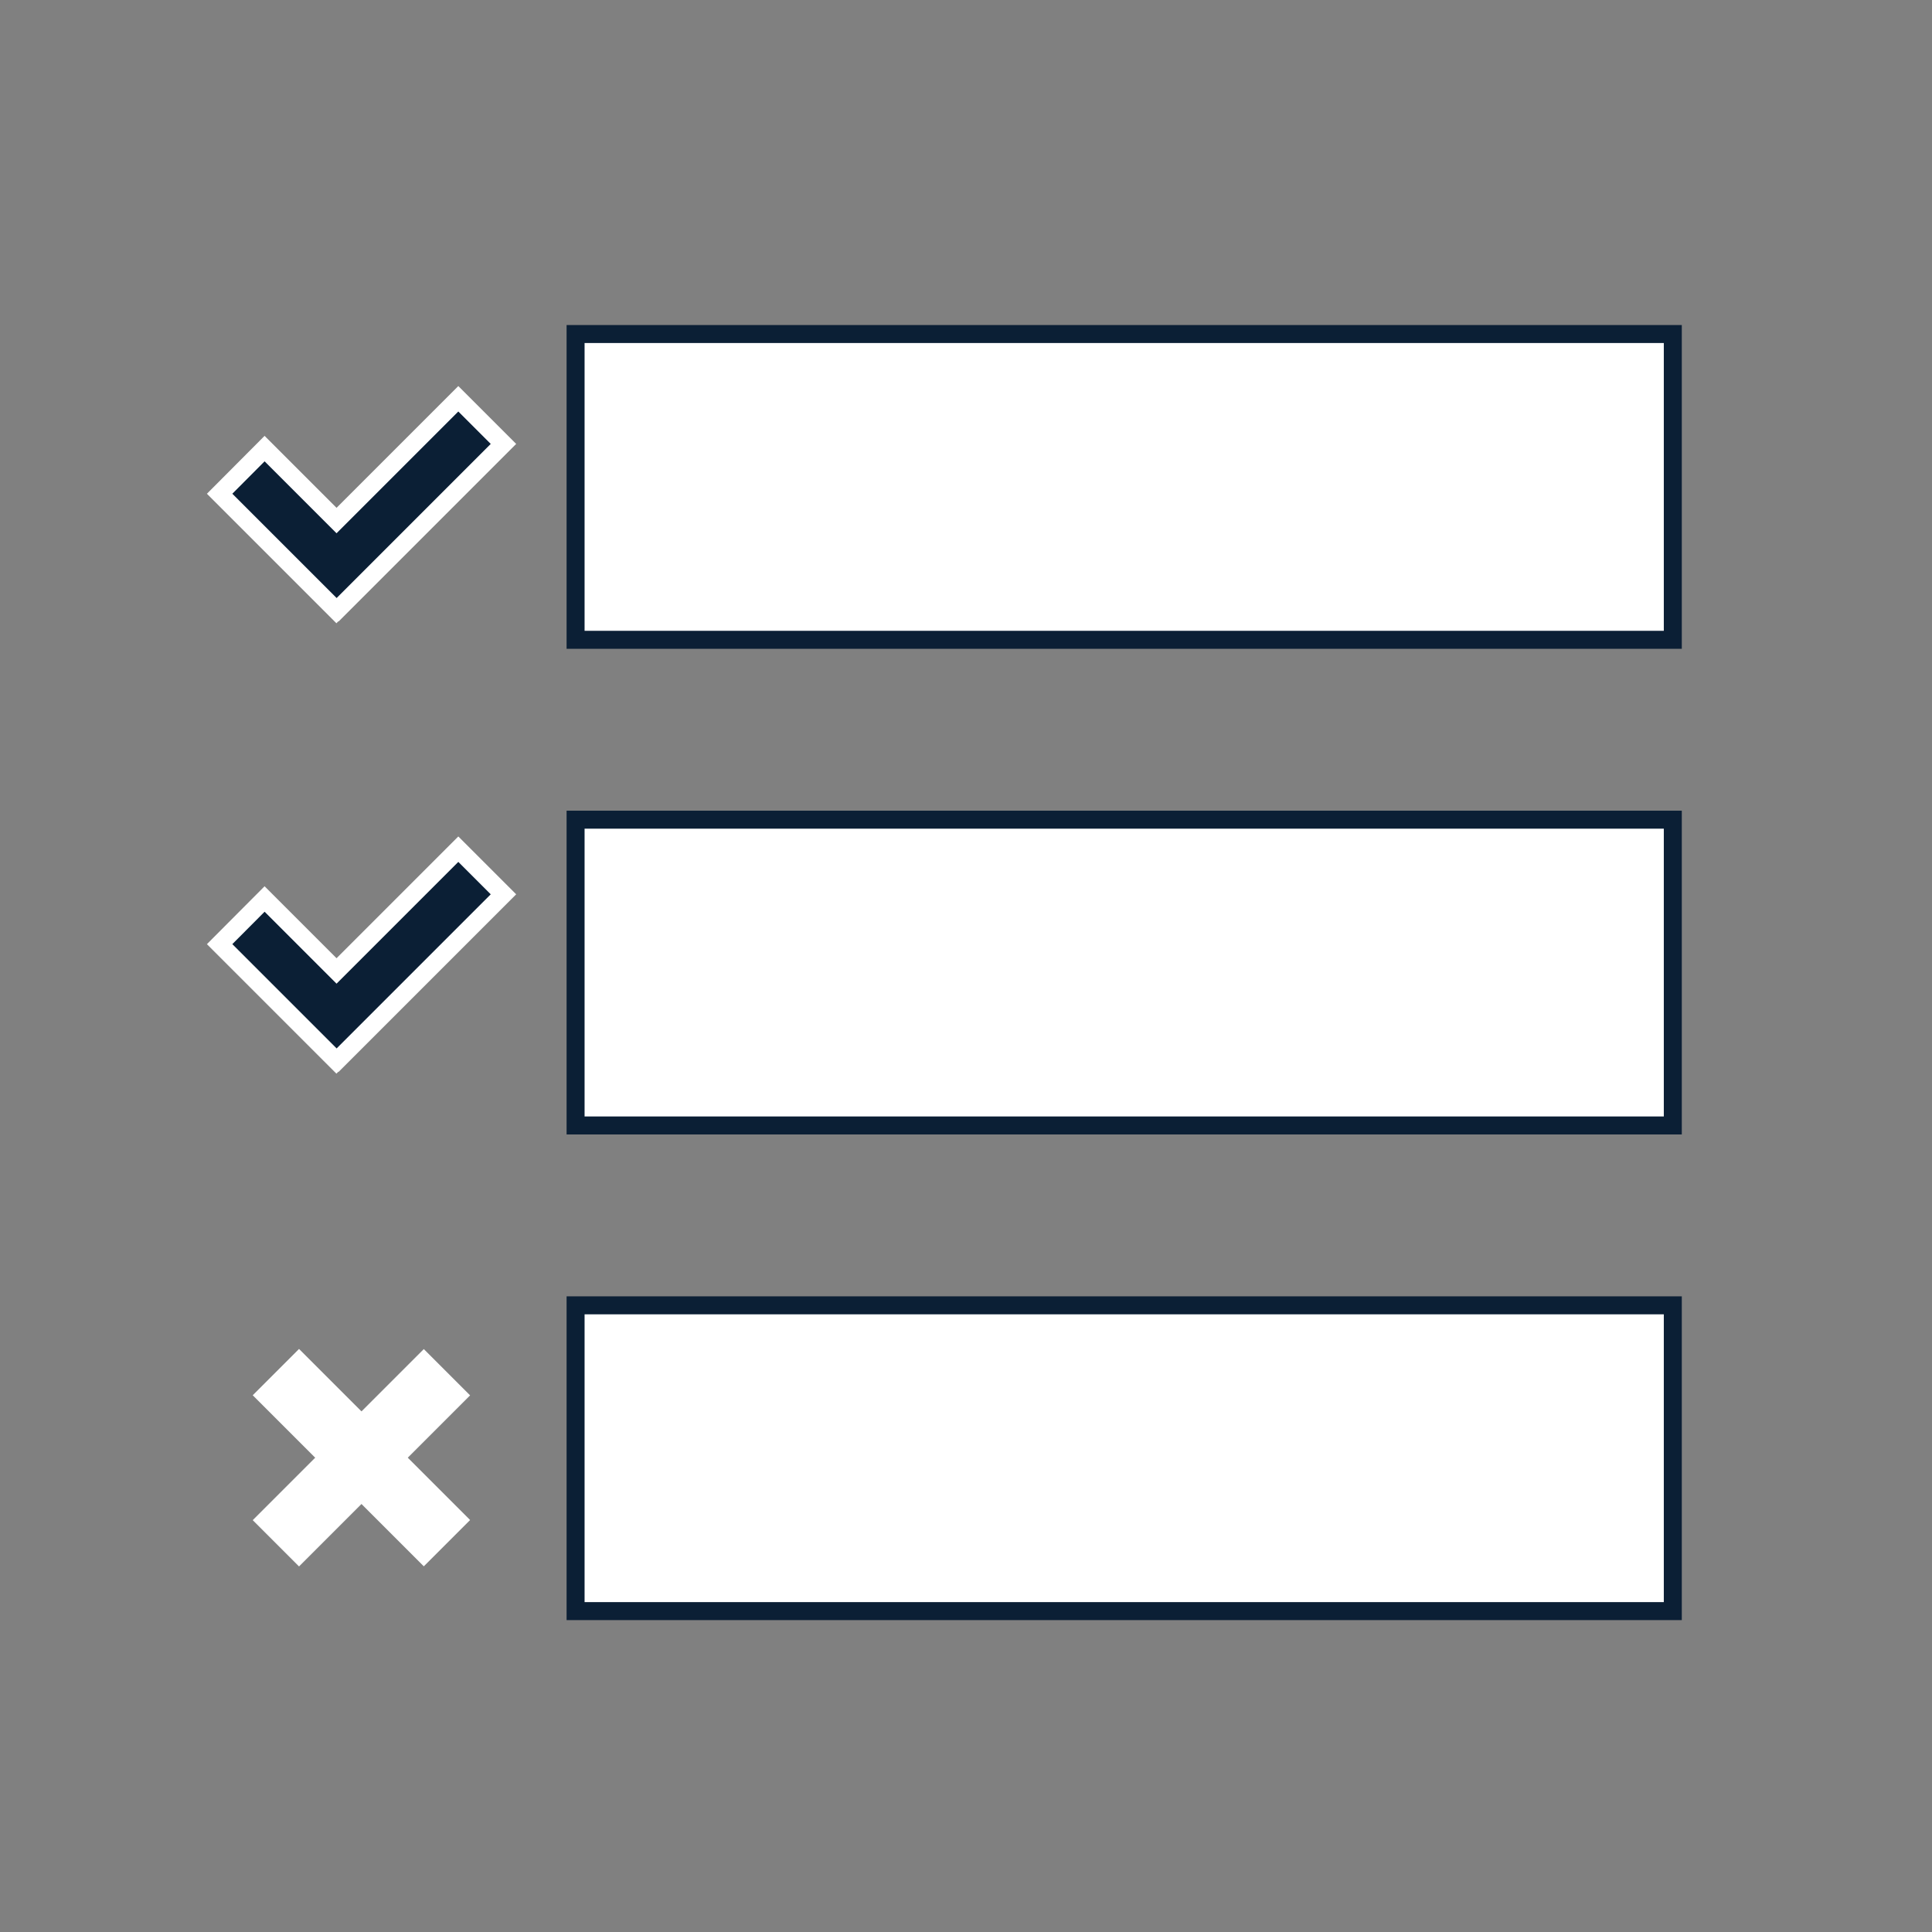
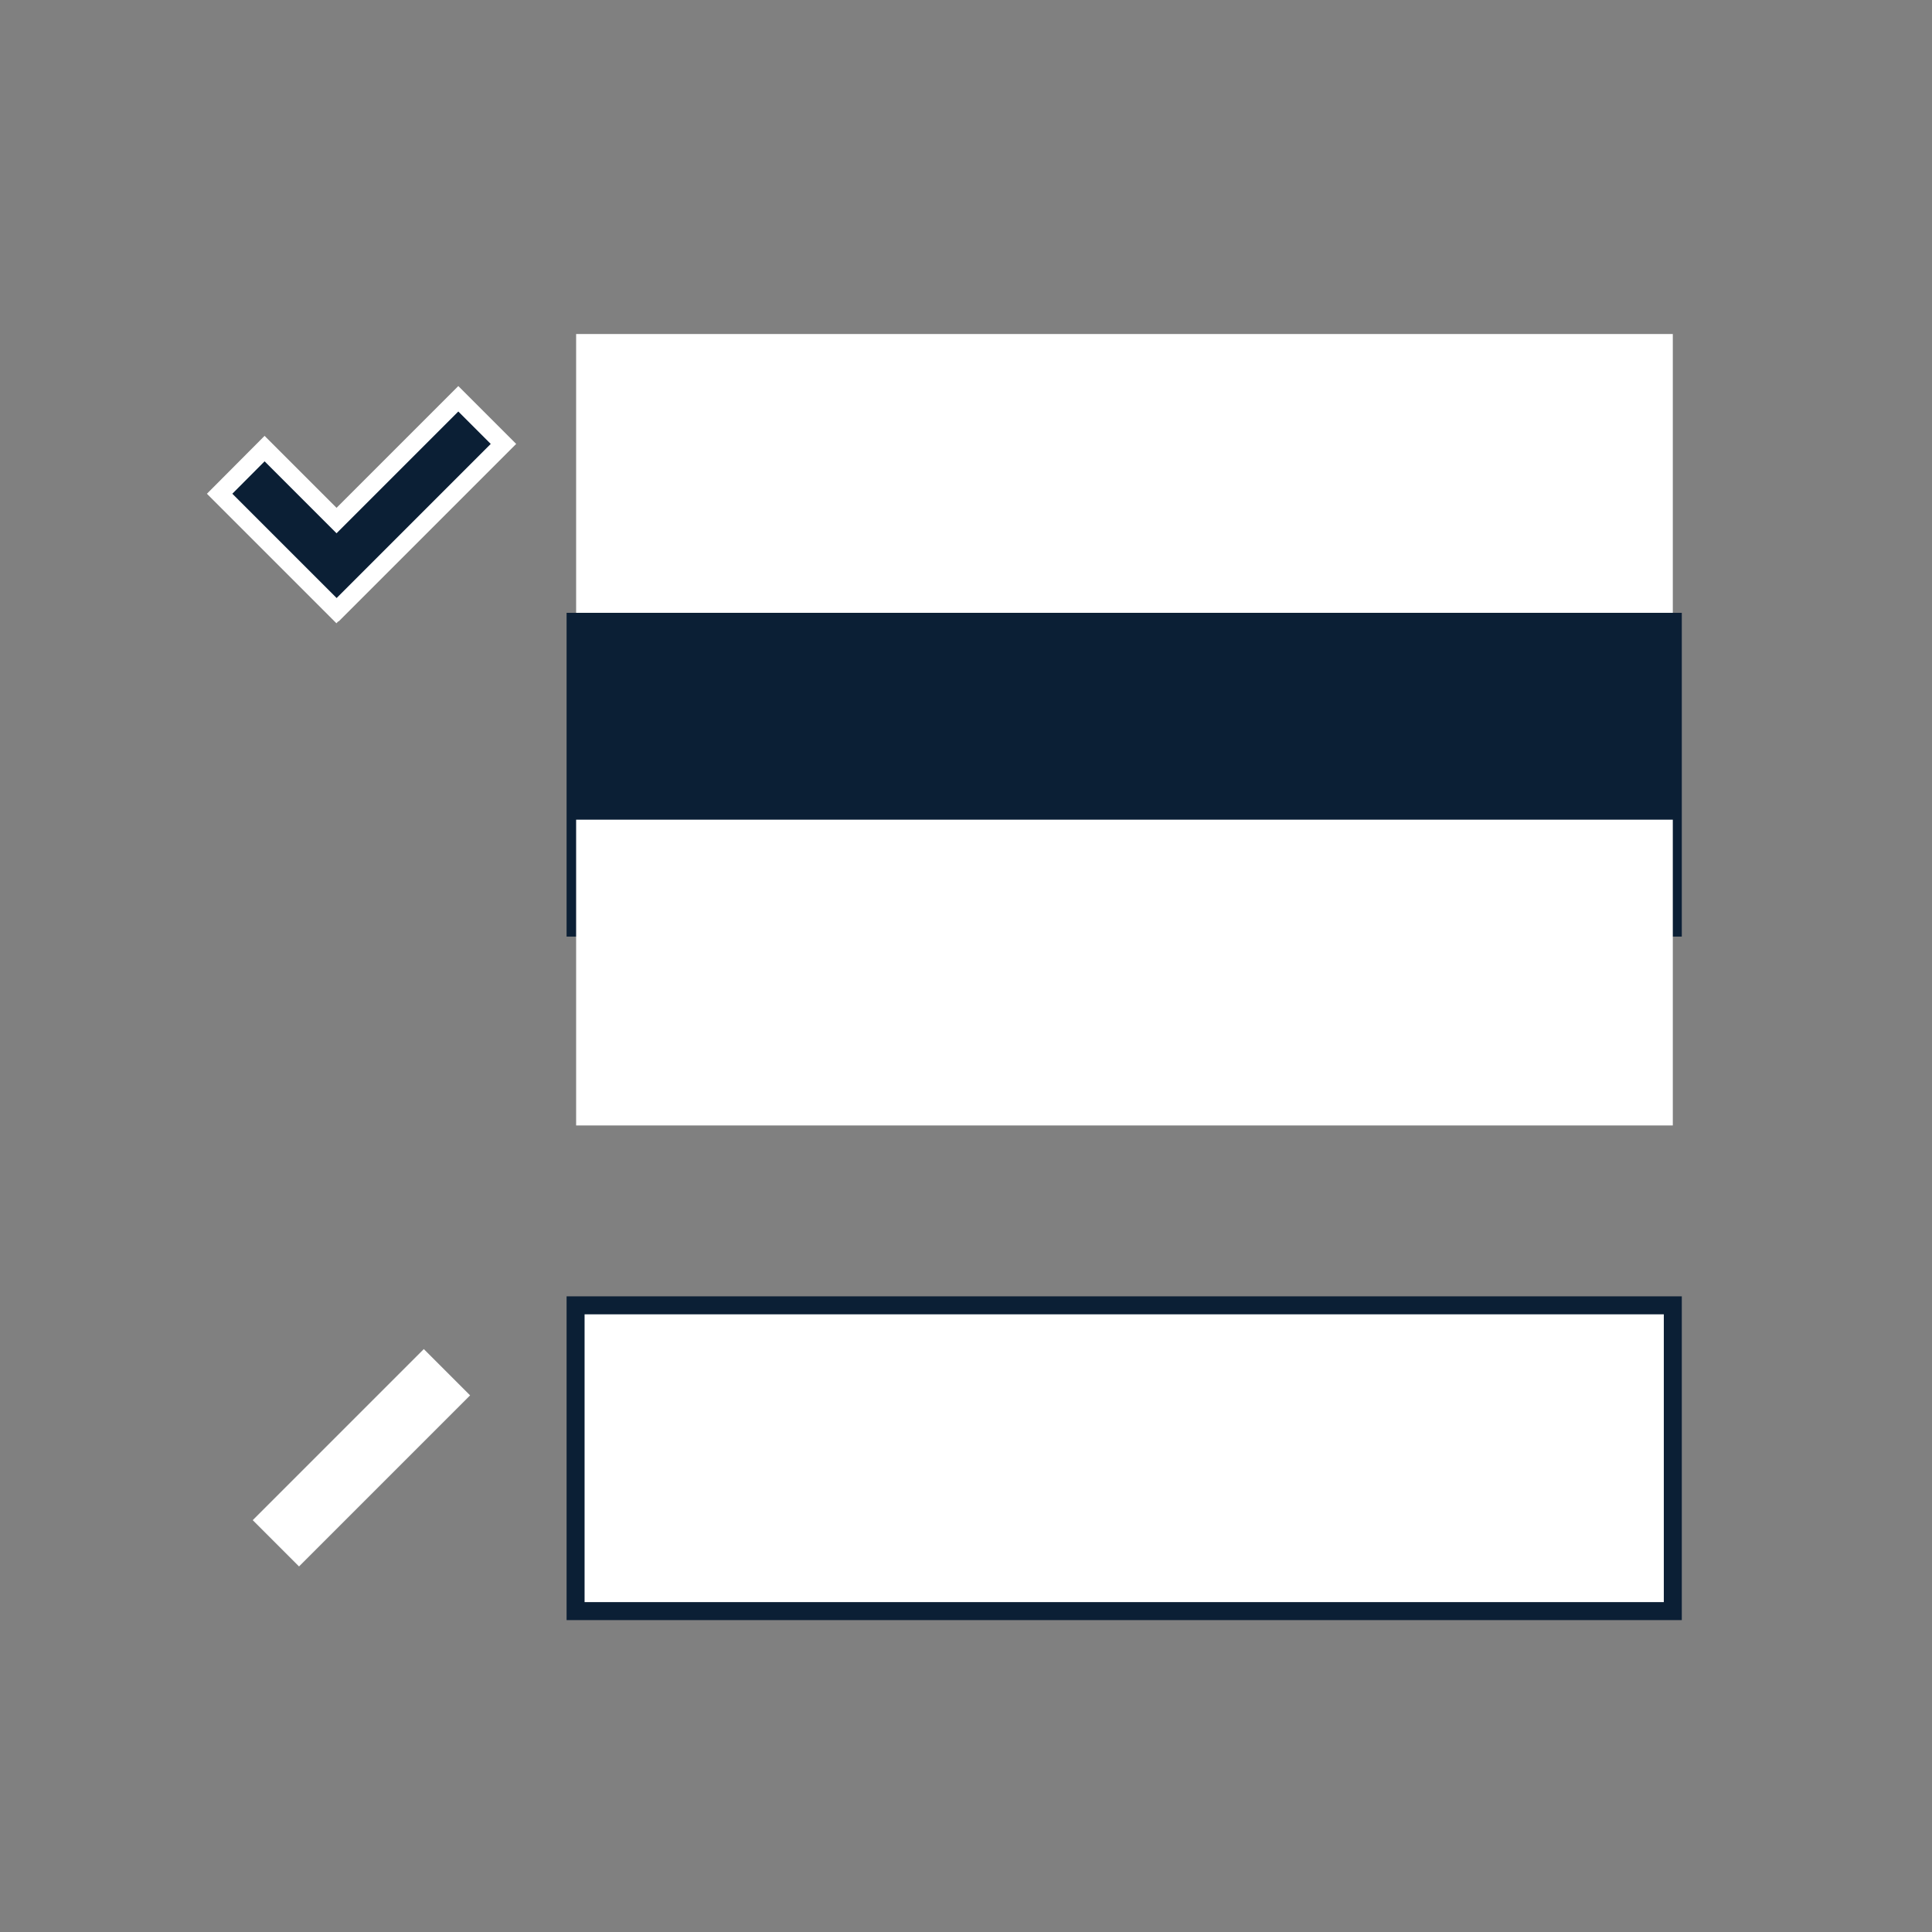
<svg xmlns="http://www.w3.org/2000/svg" id="Layer_1" data-name="Layer 1" viewBox="0 0 107.41 107.41">
  <rect x="0" y="0" width="107.41" height="107.41" fill="#808080" stroke="none" />
  <defs>
    <style>.cls-1{fill:#fff;}.cls-2,.cls-3{fill:#0b1f35;}.cls-2{stroke:#fff;stroke-miterlimit:10;}</style>
  </defs>
  <rect class="cls-1" x="13.37" y="79.22" width="13.45" height="3.64" transform="translate(-51.42 37.95) rotate(-45)" />
-   <rect class="cls-1" x="18.28" y="74.31" width="3.64" height="13.45" transform="translate(-51.42 37.95) rotate(-45)" />
-   <polygon class="cls-2" points="27.99 49.72 25.48 47.21 18.71 53.98 14.71 49.98 12.21 52.49 18.7 58.98 18.71 58.97 18.73 58.98 27.99 49.72" />
  <polygon class="cls-2" points="27.99 24.68 25.48 22.17 18.71 28.94 14.71 24.94 12.21 27.45 18.7 33.94 18.71 33.93 18.73 33.94 27.99 24.68" />
  <rect class="cls-1" x="32.03" y="18.57" width="60.97" height="17" />
-   <path class="cls-3" d="M92.5,19.07v16h-60v-16h60m1-1h-62v18h62v-18Z" />
+   <path class="cls-3" d="M92.5,19.07v16h-60h60m1-1h-62v18h62v-18Z" />
  <rect class="cls-1" x="32.03" y="45.57" width="60.97" height="17" />
-   <path class="cls-3" d="M92.5,46.07v16h-60v-16h60m1-1h-62v18h62v-18Z" />
  <rect class="cls-1" x="32.03" y="72.57" width="60.97" height="17" />
  <path class="cls-3" d="M92.5,73.07v16h-60v-16h60m1-1h-62v18h62v-18Z" />
</svg>